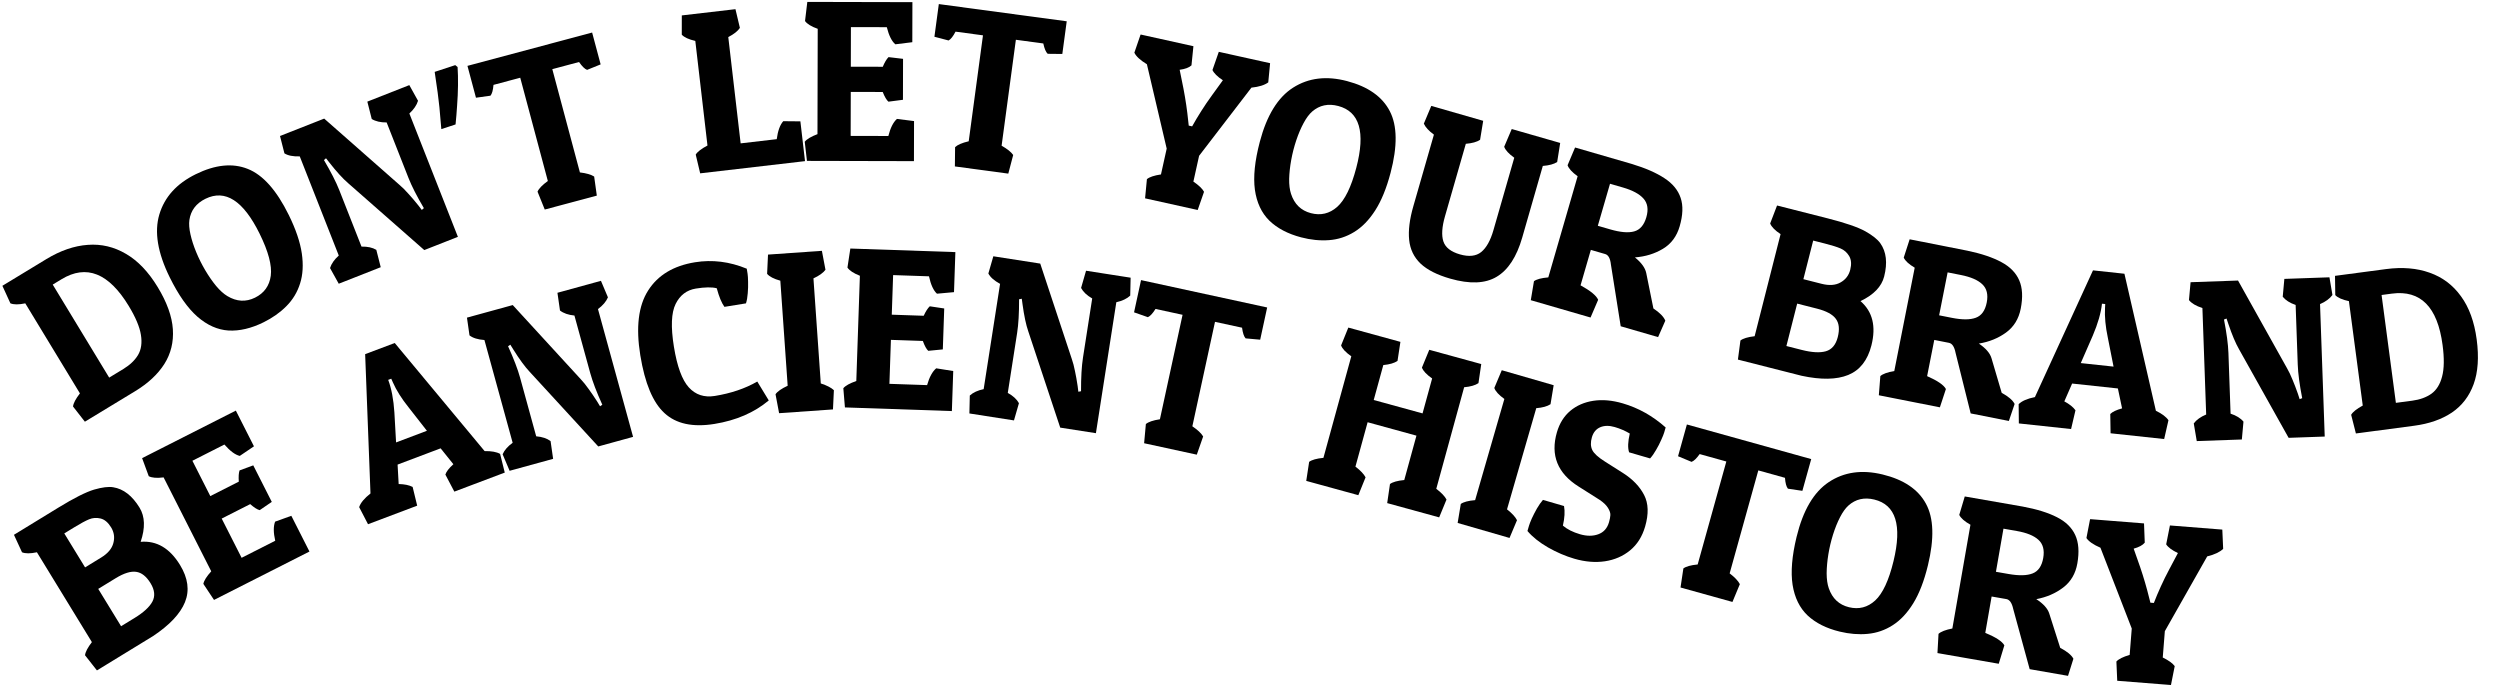
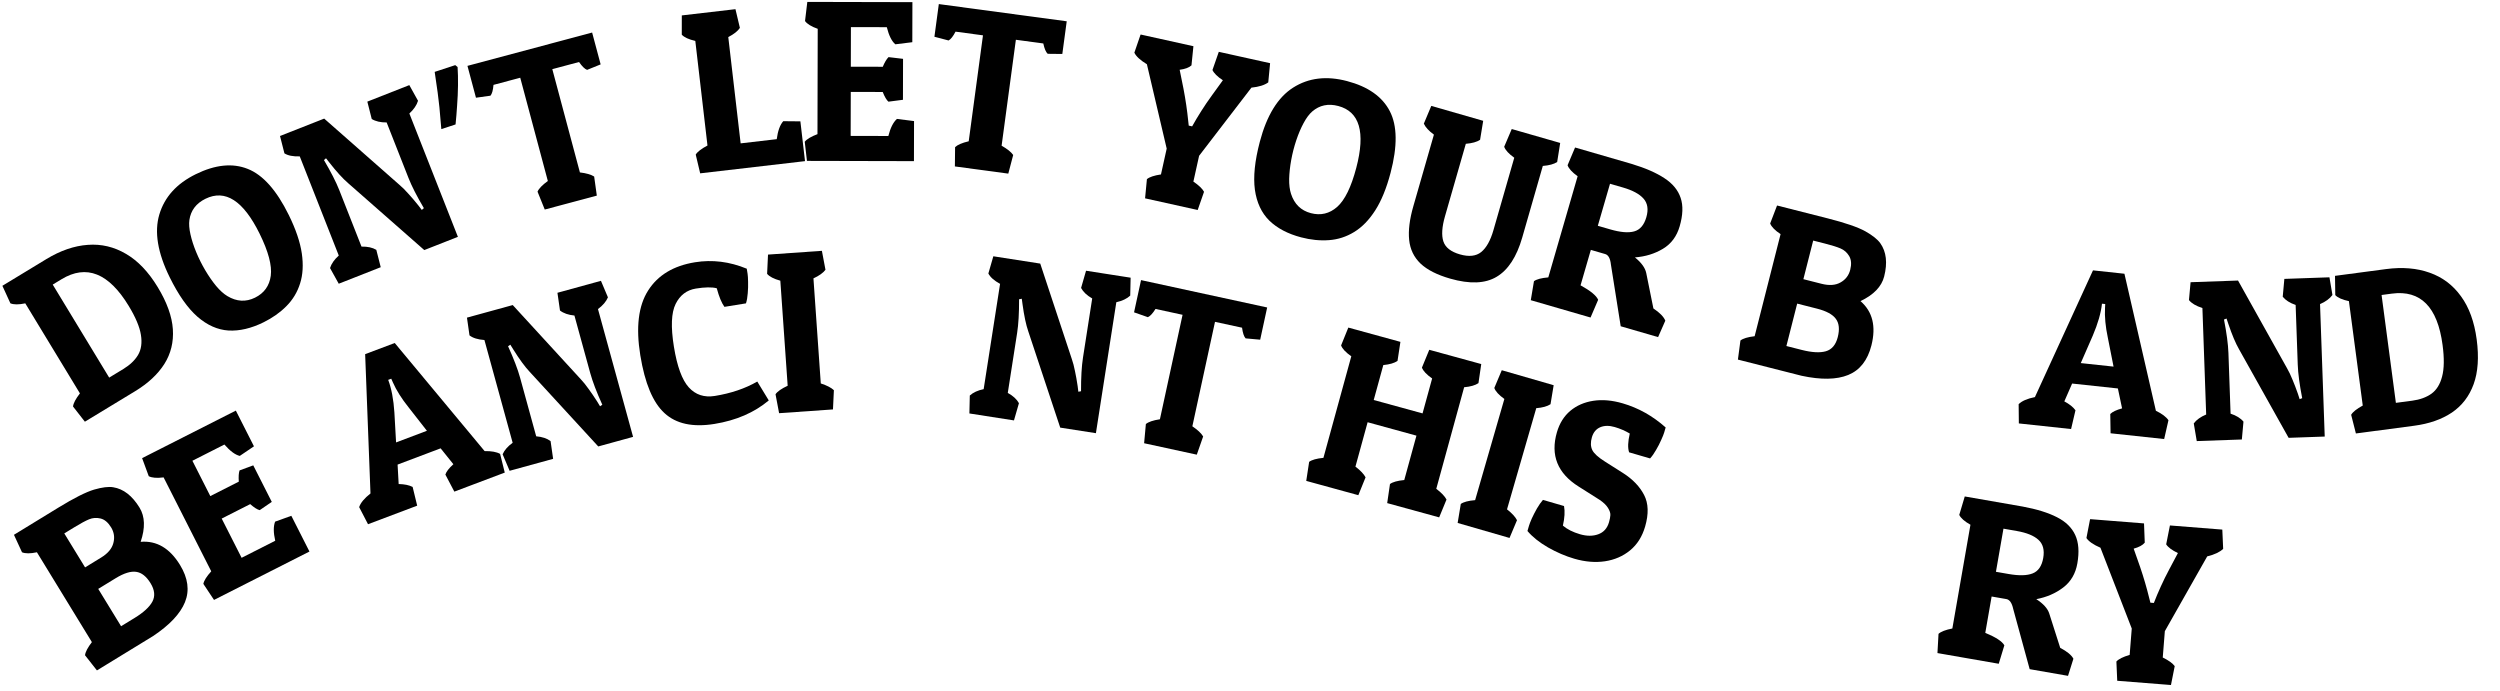
<svg xmlns="http://www.w3.org/2000/svg" width="575" height="159" viewBox="0 0 575 159" fill="none">
  <path d="M31.092 89.969L19.521 96.991L16.796 93.499C16.881 92.741 17.41 91.734 18.383 90.477L5.815 69.77C4.293 70.089 3.151 70.086 2.389 69.761L0.549 65.732L10.659 59.595C13.903 57.626 17.084 56.533 20.202 56.316C23.311 56.084 26.232 56.773 28.965 58.384C31.704 59.971 34.139 62.519 36.269 66.029C38.4 69.539 39.563 72.769 39.758 75.718C39.954 78.667 39.301 81.333 37.802 83.717C36.293 86.085 34.056 88.169 31.092 89.969ZM14.162 64.22L12.127 65.455L25.111 86.848L28.363 84.874C29.882 83.952 31.013 82.873 31.755 81.635C32.488 80.382 32.707 78.847 32.411 77.029C32.129 75.202 31.192 72.976 29.598 70.35C25.015 62.799 19.87 60.756 14.162 64.22Z" fill="black" />
  <path d="M66.414 49.437C68.037 52.734 69.038 55.684 69.416 58.286C69.794 60.889 69.661 63.195 69.016 65.205C68.387 67.207 67.338 68.944 65.871 70.417C64.42 71.882 62.665 73.121 60.606 74.135C57.774 75.53 55.093 76.159 52.563 76.02C50.041 75.858 47.651 74.794 45.395 72.829C43.154 70.856 41.031 67.834 39.026 63.763C36.251 58.13 35.458 53.318 36.647 49.328C37.844 45.316 40.632 42.23 45.012 40.073C49.501 37.863 53.492 37.454 56.987 38.849C60.474 40.228 63.616 43.757 66.414 49.437ZM59.71 53.749C55.967 46.15 51.813 43.474 47.247 45.723C45.111 46.775 43.882 48.4 43.56 50.596C43.432 51.506 43.514 52.61 43.807 53.908C44.092 55.191 44.532 56.551 45.125 57.99C45.718 59.428 46.416 60.825 47.218 62.181C48.012 63.52 48.842 64.717 49.708 65.772C50.589 66.819 51.452 67.595 52.298 68.102C54.427 69.38 56.545 69.501 58.65 68.464C60.754 67.427 61.964 65.745 62.279 63.417C62.586 61.073 61.73 57.85 59.71 53.749Z" fill="black" />
  <path d="M78.037 43.738L83.144 56.718C84.541 56.688 85.677 56.936 86.552 57.463L87.568 61.458L77.911 65.257L75.908 61.651C76.221 60.657 76.891 59.698 77.918 58.774L68.945 35.969C67.407 36.018 66.231 35.785 65.417 35.271L64.402 31.277L74.564 27.278L91.922 42.557C92.563 43.102 93.236 43.774 93.939 44.573C94.652 45.349 95.41 46.237 96.212 47.238L97.013 48.286L97.491 47.875C95.876 45.136 94.699 42.828 93.96 40.949L88.928 28.162C87.525 28.177 86.382 27.912 85.501 27.369L84.486 23.375L94.143 19.575L96.145 23.181C95.839 24.191 95.175 25.166 94.154 26.106L105.316 54.474L97.586 57.516L80.074 42.13C78.843 41.075 77.407 39.499 75.766 37.401L74.984 36.402L74.505 36.812C76.121 39.551 77.298 41.86 78.037 43.738Z" fill="black" />
  <path d="M105.245 15.416C105.328 16.69 105.36 18.093 105.342 19.623C105.323 21.154 105.255 22.701 105.135 24.265C105.039 25.784 104.92 27.236 104.779 28.621L101.506 29.695C101.433 28.678 101.337 27.593 101.22 26.442C101.136 25.279 101.019 24.128 100.868 22.988C100.739 21.803 100.588 20.662 100.415 19.566C100.275 18.46 100.129 17.448 99.977 16.531L104.71 14.978L105.245 15.416Z" fill="black" />
  <path d="M112.804 22.012L109.472 22.474L107.514 15.149L136.19 7.484L138.148 14.81L135.03 16.072C134.495 15.875 133.879 15.272 133.18 14.262L127.03 15.906L133.378 39.657C134.854 39.834 135.947 40.149 136.658 40.602L137.269 44.993L125.293 48.194L123.632 44.084C123.926 43.38 124.717 42.562 126.003 41.629L119.655 17.878L113.504 19.521C113.403 20.745 113.169 21.575 112.804 22.012Z" fill="black" />
  <path d="M180.149 27.874L184.088 27.911L185.152 37.062L161.04 39.867L160.018 35.557C160.411 34.903 161.311 34.208 162.719 33.471L159.92 9.411C158.404 9.066 157.367 8.587 156.809 7.975L156.815 3.545L169.154 2.11L170.176 6.42C169.688 7.154 168.798 7.857 167.504 8.528L170.347 32.974L178.65 32.008C178.898 30.104 179.397 28.726 180.149 27.874Z" fill="black" />
  <path d="M206.297 27.349L210.23 27.849L210.208 37.062L185.598 37.005L185.09 32.604C185.558 32.002 186.534 31.417 188.019 30.852L188.075 6.629C186.61 6.108 185.636 5.51 185.155 4.836L185.683 0.438L209.854 0.495L209.832 9.707L205.923 10.19C205.097 9.481 204.444 8.168 203.966 6.252L195.71 6.233L195.689 15.342L203.039 15.359C203.472 14.325 203.914 13.584 204.364 13.137L207.701 13.533L207.679 22.952L204.34 23.385C203.909 23.021 203.471 22.278 203.025 21.156L195.676 21.139L195.652 31.257L204.321 31.278C204.792 29.415 205.45 28.106 206.297 27.349Z" fill="black" />
  <path d="M218.17 9.309L214.916 8.453L215.928 0.938L245.346 4.898L244.334 12.412L240.97 12.377C240.552 11.99 240.215 11.197 239.959 9.996L233.65 9.146L230.37 33.512C231.665 34.243 232.552 34.954 233.034 35.646L231.908 39.933L219.623 38.28L219.671 33.847C220.214 33.311 221.258 32.86 222.804 32.493L226.084 8.128L219.774 7.279C219.21 8.369 218.675 9.046 218.17 9.309Z" fill="black" />
  <path d="M276.927 44.115L275.47 48.299L263.367 45.617L263.789 41.204C264.374 40.716 265.453 40.354 267.024 40.119L268.34 34.181L263.786 14.777C262.275 13.859 261.314 12.974 260.901 12.123L262.252 8.181L262.263 8.131L262.358 7.94L274.486 10.627L274.04 15.034C273.484 15.547 272.579 15.886 271.323 16.049L272.207 20.433C272.69 22.961 273.049 25.408 273.284 27.775L273.409 28.89L274.192 29.063C274.839 27.899 275.541 26.721 276.3 25.528C277.063 24.319 277.889 23.105 278.777 21.889L281.259 18.462C280.01 17.638 279.212 16.852 278.866 16.103L280.323 11.92L292.122 14.534L291.701 18.947C290.855 19.573 289.565 19.976 287.828 20.157L275.793 35.833L274.478 41.77C275.723 42.611 276.539 43.393 276.927 44.115Z" fill="black" />
  <path d="M319.83 39.747C318.895 43.301 317.717 46.184 316.296 48.397C314.875 50.61 313.262 52.264 311.458 53.359C309.67 54.458 307.739 55.083 305.666 55.233C303.609 55.387 301.471 55.172 299.252 54.588C296.199 53.785 293.763 52.501 291.943 50.738C290.145 48.962 289.038 46.592 288.623 43.629C288.225 40.669 288.603 36.996 289.758 32.608C291.356 26.535 293.912 22.382 297.426 20.149C300.961 17.904 305.089 17.402 309.81 18.645C314.649 19.919 317.93 22.228 319.655 25.572C321.384 28.899 321.442 33.624 319.83 39.747ZM311.942 38.608C314.098 30.416 312.715 25.672 307.793 24.376C305.491 23.77 303.498 24.191 301.815 25.639C301.121 26.241 300.459 27.129 299.829 28.301C299.204 29.457 298.644 30.772 298.148 32.247C297.653 33.722 297.264 35.235 296.981 36.784C296.703 38.316 296.545 39.764 296.507 41.128C296.486 42.496 296.628 43.648 296.935 44.585C297.705 46.947 299.224 48.426 301.493 49.023C303.762 49.621 305.779 49.144 307.543 47.592C309.312 46.024 310.778 43.029 311.942 38.608Z" fill="black" />
  <path d="M350.114 54.63C348.836 59.074 346.877 62.083 344.234 63.657C341.608 65.236 338.04 65.377 333.53 64.081C330.512 63.214 328.241 62.058 326.718 60.615C325.198 59.155 324.328 57.343 324.106 55.179C323.885 53.015 324.205 50.432 325.068 47.431L329.8 30.966C328.629 30.109 327.856 29.267 327.483 28.442L329.196 24.357L341.134 27.788L340.417 32.16C339.684 32.649 338.591 32.954 337.138 33.075L332.348 49.739C331.642 52.193 331.519 54.123 331.976 55.529C332.438 56.919 333.706 57.911 335.778 58.507C337.851 59.103 339.482 58.925 340.671 57.975C341.864 57.007 342.804 55.33 343.49 52.942L348.28 36.278C347.014 35.375 346.241 34.534 345.963 33.754L347.701 29.676L358.843 32.879L358.15 37.257C357.417 37.746 356.316 38.049 354.846 38.165L350.114 54.63Z" fill="black" />
  <path d="M386.324 52.055C385.656 54.358 384.376 56.08 382.482 57.219C380.589 58.359 378.44 59.02 376.033 59.202C377.517 60.405 378.383 61.599 378.632 62.785L380.281 70.943C381.756 71.927 382.67 72.866 383.022 73.758L381.361 77.534L372.761 75.04L370.513 60.862C370.365 59.454 369.926 58.644 369.197 58.433L365.891 57.474L363.527 65.626C365.821 66.884 367.17 67.994 367.574 68.955L365.827 73.029L352.082 69.044L352.81 64.674C353.426 64.224 354.525 63.932 356.109 63.799L362.855 40.534C361.59 39.629 360.82 38.786 360.543 38.005L362.266 33.924L375.265 37.693C378.42 38.644 380.94 39.743 382.824 40.989C384.712 42.22 385.954 43.73 386.549 45.519C387.149 47.291 387.074 49.47 386.324 52.055ZM373.285 43.128L370.302 42.263L367.499 51.931L370.382 52.767C372.702 53.44 374.526 53.592 375.854 53.223C377.199 52.858 378.134 51.773 378.658 49.967C379.177 48.177 378.962 46.75 378.013 45.684C377.081 44.624 375.505 43.771 373.285 43.128Z" fill="black" />
  <path d="M407.138 51.401L408.723 47.265L420.386 50.228C424.416 51.252 427.297 52.242 429.03 53.199C430.725 54.163 431.878 55.088 432.49 55.974C433.863 57.925 434.153 60.464 433.358 63.59C432.768 65.915 430.953 67.803 427.914 69.256C430.7 71.673 431.536 75.072 430.423 79.453C429.552 82.881 427.775 85.144 425.093 86.242C422.432 87.329 418.856 87.39 414.366 86.427L399.718 82.706L400.3 78.314C400.9 77.844 401.989 77.515 403.567 77.329L409.532 53.852C408.238 52.989 407.44 52.172 407.138 51.401ZM419.692 56.006L417.033 55.331L414.777 64.21L418.966 65.274C420.722 65.72 422.172 65.617 423.317 64.964C424.478 64.316 425.223 63.348 425.55 62.06C425.877 60.773 425.797 59.72 425.311 58.902C424.825 58.084 424.164 57.498 423.328 57.144C422.509 56.793 421.297 56.414 419.692 56.006ZM417.915 70.988L413.35 69.828L410.871 79.585L414.407 80.484C416.732 81.074 418.575 81.177 419.936 80.793C421.318 80.397 422.235 79.313 422.685 77.54C423.14 75.751 422.996 74.353 422.255 73.346C421.519 72.322 420.072 71.536 417.915 70.988Z" fill="black" />
-   <path d="M464.766 71.007C464.301 73.36 463.175 75.186 461.388 76.486C459.601 77.786 457.517 78.632 455.136 79.023C456.719 80.092 457.686 81.206 458.037 82.366L460.39 90.349C461.945 91.201 462.936 92.057 463.365 92.915L462.039 96.821L453.255 95.085L449.782 81.157C449.511 79.767 449.004 78.998 448.259 78.851L444.882 78.184L443.237 86.511C445.631 87.564 447.072 88.552 447.558 89.475L446.172 93.686L432.132 90.911L432.477 86.495C433.051 85.993 434.121 85.606 435.687 85.335L440.383 61.572C439.045 60.78 438.204 60.008 437.86 59.254L439.221 55.038L452.499 57.662C455.725 58.335 458.33 59.21 460.316 60.288C462.304 61.349 463.673 62.745 464.421 64.476C465.173 66.19 465.288 68.367 464.766 71.007ZM450.999 63.248L447.953 62.646L446.001 72.522L448.946 73.104C451.316 73.572 453.146 73.565 454.437 73.081C455.746 72.601 456.582 71.439 456.947 69.594C457.308 67.766 456.97 66.363 455.932 65.384C454.912 64.408 453.267 63.696 450.999 63.248Z" fill="black" />
  <path d="M468.03 91.331L481.388 62.183L488.619 62.959L495.854 94.475C497.272 95.165 498.235 95.893 498.743 96.659L497.758 100.978L485.433 99.655L485.363 95.222C485.85 94.72 486.756 94.288 488.079 93.927L487.113 89.346L476.589 88.216L474.795 92.318C475.977 92.948 476.832 93.63 477.36 94.363L476.35 98.68L464.334 97.389L464.289 92.96C465.027 92.224 466.274 91.681 468.03 91.331ZM484.155 70.835L484.2 69.929L483.454 69.849C483.226 71.976 482.52 74.425 481.338 77.196L478.578 83.51L486.117 84.32L484.801 77.672C484.26 75.115 484.044 72.836 484.155 70.835Z" fill="black" />
  <path d="M512.54 81.2L513.033 95.14C514.36 95.576 515.348 96.189 515.998 96.977L515.625 101.082L505.254 101.448L504.566 97.381C505.193 96.548 506.144 95.867 507.42 95.338L506.554 70.846C505.088 70.38 504.056 69.769 503.46 69.014L503.833 64.909L514.747 64.523L526.026 84.711C526.448 85.438 526.859 86.296 527.256 87.283C527.67 88.252 528.088 89.342 528.511 90.553L528.918 91.808L529.505 91.58C528.894 88.459 528.553 85.891 528.482 83.873L527.996 70.14C526.668 69.686 525.679 69.057 525.029 68.251L525.402 64.146L535.773 63.78L536.461 67.847C535.835 68.698 534.884 69.396 533.609 69.942L534.686 100.408L526.384 100.701L514.996 80.362C514.187 78.958 513.358 76.993 512.509 74.468L512.104 73.266L511.516 73.493C512.127 76.614 512.468 79.183 512.54 81.2Z" fill="black" />
  <path d="M555.275 97.918L541.857 99.697L540.766 95.403C541.149 94.744 542.038 94.034 543.434 93.275L540.25 69.262C538.728 68.942 537.683 68.48 537.116 67.876L537.051 63.447L548.775 61.892C552.538 61.394 555.89 61.671 558.832 62.726C561.771 63.763 564.169 65.568 566.024 68.142C567.894 70.696 569.099 74.008 569.639 78.078C570.178 82.149 569.945 85.574 568.939 88.352C567.932 91.131 566.263 93.31 563.932 94.89C561.598 96.453 558.712 97.462 555.275 97.918ZM550.124 67.535L547.763 67.848L551.053 92.656L554.824 92.156C556.586 91.922 558.055 91.388 559.232 90.553C560.407 89.701 561.224 88.383 561.684 86.599C562.161 84.813 562.197 82.398 561.793 79.354C560.632 70.597 556.742 66.657 550.124 67.535Z" fill="black" />
  <path d="M5.064 127.026L3.209 123.004L13.474 116.723C17.021 114.553 19.741 113.181 21.636 112.609C23.51 112.069 24.978 111.889 26.039 112.069C28.394 112.448 30.414 114.013 32.098 116.765C33.349 118.811 33.434 121.429 32.352 124.619C36.028 124.312 39.045 126.086 41.404 129.942C43.25 132.959 43.63 135.811 42.544 138.498C41.463 141.161 39.011 143.764 35.186 146.307L22.295 154.195L19.557 150.712C19.639 149.954 20.165 148.945 21.133 147.685L8.491 127.023C6.97 127.347 5.827 127.348 5.064 127.026ZM17.126 121.254L14.786 122.686L19.568 130.5L23.254 128.244C24.799 127.299 25.738 126.188 26.07 124.913C26.417 123.629 26.244 122.42 25.551 121.287C24.857 120.154 24.048 119.476 23.123 119.253C22.198 119.031 21.317 119.094 20.479 119.445C19.657 119.786 18.539 120.389 17.126 121.254ZM26.611 132.986L22.593 135.445L27.848 144.032L30.96 142.127C33.006 140.875 34.366 139.628 35.042 138.386C35.723 137.119 35.587 135.706 34.632 134.146C33.669 132.571 32.568 131.698 31.329 131.525C30.082 131.338 28.509 131.825 26.611 132.986Z" fill="black" />
  <path d="M63.276 119.977L67.007 118.636L71.174 126.853L49.224 137.984L46.772 134.294C46.915 133.545 47.519 132.581 48.584 131.402L37.629 109.798C36.087 110 34.949 109.91 34.214 109.528L32.685 105.371L54.243 94.439L58.41 102.655L55.147 104.861C54.088 104.605 52.91 103.732 51.614 102.243L44.251 105.976L48.371 114.101L54.926 110.777C54.842 109.658 54.899 108.798 55.096 108.195L58.249 107.031L62.51 115.433L59.731 117.335C59.183 117.207 58.455 116.744 57.547 115.947L50.992 119.271L55.569 128.295L63.301 124.375C62.874 122.502 62.865 121.036 63.276 119.977Z" fill="black" />
  <path d="M85.211 113.498L83.984 81.458L90.787 78.889L111.461 103.752C113.038 103.728 114.226 103.943 115.025 104.398L116.095 108.696L104.498 113.075L102.436 109.152C102.644 108.483 103.257 107.689 104.275 106.77L101.346 103.117L91.445 106.857L91.694 111.327C93.033 111.356 94.104 111.579 94.906 111.995L95.952 116.303L84.646 120.572L82.607 116.639C82.934 115.649 83.802 114.602 85.211 113.498ZM90.356 87.931L89.988 87.103L89.286 87.368C90.041 89.369 90.517 91.873 90.711 94.879L91.097 101.76L98.19 99.081L94.016 93.742C92.38 91.704 91.16 89.767 90.356 87.931Z" fill="black" />
  <path d="M119.63 86.9L123.325 100.35C124.717 100.469 125.82 100.837 126.634 101.454L127.218 105.534L117.211 108.283L115.604 104.484C116.021 103.529 116.79 102.647 117.91 101.838L111.417 78.206C109.883 78.091 108.738 77.735 107.984 77.137L107.4 73.057L117.93 70.164L133.562 87.206C134.141 87.816 134.738 88.555 135.352 89.424C135.979 90.272 136.637 91.236 137.328 92.317L138.013 93.444L138.532 93.086C137.218 90.191 136.293 87.77 135.759 85.824L132.118 72.573C130.721 72.438 129.614 72.053 128.796 71.419L128.211 67.339L138.218 64.59L139.825 68.389C139.413 69.361 138.649 70.26 137.533 71.085L145.609 100.481L137.599 102.682L121.826 85.518C120.715 84.338 119.455 82.618 118.047 80.357L117.375 79.28L116.856 79.638C118.17 82.533 119.095 84.954 119.63 86.9Z" fill="black" />
  <path d="M164.854 66.3C163.741 66.009 162.137 66.032 160.042 66.371C157.947 66.711 156.399 67.888 155.397 69.903C154.395 71.917 154.262 75.198 154.998 79.746C155.732 84.276 156.875 87.394 158.427 89.1C159.979 90.806 161.973 91.462 164.408 91.068C168.138 90.464 171.393 89.36 174.175 87.756L176.818 92.1C173.478 94.895 169.313 96.697 164.323 97.505C159.333 98.313 155.502 97.482 152.83 95.014C150.164 92.579 148.31 88.143 147.267 81.705C146.228 75.285 146.831 70.32 149.076 66.81C151.319 63.284 154.91 61.12 159.849 60.321C163.834 59.675 167.803 60.169 171.755 61.801L171.945 62.976C172.008 63.368 172.047 63.982 172.06 64.819C172.087 65.636 172.062 66.505 171.984 67.427C171.92 68.328 171.785 69.11 171.577 69.773L166.621 70.576C165.97 69.685 165.381 68.26 164.854 66.3Z" fill="black" />
  <path d="M176.435 62.981L176.644 58.556L189.036 57.69L189.859 62.043C189.338 62.754 188.415 63.415 187.092 64.026L188.78 88.19C190.178 88.646 191.183 89.164 191.794 89.744L191.584 94.168L179.193 95.034L178.37 90.681C178.792 90.047 179.724 89.394 181.164 88.722L179.476 64.558C177.977 64.144 176.963 63.618 176.435 62.981Z" fill="black" />
-   <path d="M215.329 84.713L219.244 85.338L218.93 94.546L194.333 93.707L193.966 89.293C194.452 88.705 195.446 88.152 196.949 87.634L197.774 63.425C196.326 62.858 195.372 62.23 194.912 61.541L195.579 57.162L219.736 57.985L219.422 67.193L215.5 67.551C214.696 66.816 214.086 65.483 213.668 63.553L205.418 63.272L205.107 72.376L212.453 72.626C212.919 71.606 213.384 70.88 213.848 70.447L217.171 70.948L216.85 80.363L213.498 80.689C213.08 80.312 212.665 79.556 212.255 78.419L204.91 78.169L204.565 88.282L213.23 88.577C213.759 86.731 214.458 85.443 215.329 84.713Z" fill="black" />
  <path d="M233.939 76.587L231.79 90.369C233.012 91.048 233.867 91.836 234.355 92.733L233.214 96.693L222.96 95.095L223.053 90.971C223.826 90.271 224.889 89.782 226.242 89.504L230.017 65.289C228.665 64.554 227.767 63.76 227.324 62.905L228.466 58.944L239.256 60.627L246.519 82.582C246.797 83.376 247.038 84.295 247.242 85.34C247.465 86.37 247.67 87.519 247.857 88.788L248.019 90.097L248.639 89.984C248.629 86.804 248.779 84.217 249.09 82.223L251.207 68.645C249.988 67.949 249.136 67.144 248.65 66.23L249.791 62.269L260.045 63.868L259.952 67.992C259.176 68.709 258.111 69.215 256.755 69.51L252.059 99.632L243.851 98.352L236.51 76.228C235.98 74.696 235.537 72.61 235.18 69.97L235.01 68.713L234.39 68.826C234.4 72.005 234.25 74.592 233.939 76.587Z" fill="black" />
  <path d="M264.008 72.95L260.833 71.837L262.44 64.427L291.449 70.719L289.842 78.129L286.492 77.826C286.106 77.407 285.833 76.589 285.673 75.371L279.452 74.022L274.241 98.048C275.473 98.88 276.301 99.66 276.726 100.388L275.262 104.572L263.148 101.945L263.549 97.53C264.133 97.039 265.21 96.672 266.78 96.43L271.991 72.404L265.77 71.054C265.12 72.096 264.533 72.728 264.008 72.95Z" fill="black" />
  <path d="M322.981 110.406L325.782 100.198L314.552 97.116L311.75 107.324C312.919 108.217 313.695 109.038 314.08 109.788L312.416 113.893L300.437 110.606L301.103 106.226C301.712 105.767 302.807 105.459 304.388 105.303L310.799 81.944C309.522 81.057 308.739 80.225 308.452 79.448L310.115 75.343L322.094 78.63L321.429 83.01C320.702 83.508 319.612 83.826 318.161 83.965L315.956 92L327.186 95.082L329.391 87.047C328.114 86.159 327.332 85.327 327.044 84.551L328.732 80.452L340.686 83.733L340.046 88.119C339.319 88.617 338.221 88.933 336.753 89.067L330.343 112.426C331.528 113.324 332.312 114.147 332.697 114.897L331.009 118.996L319.055 115.715L319.695 111.329C320.304 110.87 321.399 110.562 322.981 110.406Z" fill="black" />
  <path d="M343.691 89.233L345.409 85.15L357.343 88.599L356.619 92.969C355.885 93.457 354.791 93.761 353.338 93.88L346.614 117.151C347.77 118.059 348.535 118.891 348.91 119.646L347.191 123.729L335.258 120.28L335.982 115.91C336.597 115.459 337.696 115.166 339.28 115.031L346.004 91.761C344.739 90.856 343.968 90.014 343.691 89.233Z" fill="black" />
  <path d="M374.85 99.713C373.778 99.078 372.62 98.579 371.378 98.217C370.119 97.851 369.019 97.863 368.079 98.254C367.117 98.657 366.47 99.43 366.137 100.572C365.804 101.715 365.834 102.694 366.225 103.509C366.622 104.307 367.595 105.193 369.145 106.165L373.308 108.806C375.536 110.227 377.148 111.91 378.146 113.853C379.148 115.78 379.225 118.201 378.376 121.117C377.705 123.419 376.555 125.241 374.925 126.581C373.295 127.921 371.362 128.76 369.125 129.097C366.91 129.422 364.568 129.226 362.1 128.507C360.063 127.914 358.042 127.047 356.038 125.906C354.039 124.749 352.465 123.491 351.315 122.132L351.662 120.94C351.773 120.559 351.992 119.993 352.318 119.244C352.661 118.499 353.054 117.733 353.499 116.946C353.965 116.148 354.426 115.491 354.881 114.977L359.726 116.387C359.959 117.623 359.872 119.125 359.465 120.894C360.459 121.74 361.767 122.399 363.391 122.872C364.964 123.33 366.365 123.334 367.592 122.883C368.836 122.436 369.661 121.517 370.066 120.126C370.259 119.463 370.366 118.91 370.387 118.467C370.413 118.008 370.231 117.461 369.841 116.826C369.451 116.191 368.813 115.574 367.927 114.975L363.126 111.933C358.231 108.872 356.553 104.7 358.091 99.416C358.689 97.362 359.715 95.72 361.169 94.49C362.64 93.265 364.41 92.496 366.478 92.181C368.546 91.867 370.789 92.062 373.208 92.766C376.835 93.822 380.133 95.672 383.101 98.315L382.761 99.483C382.65 99.864 382.421 100.435 382.073 101.197C381.747 101.946 381.354 102.712 380.892 103.494C380.448 104.281 379.989 104.929 379.517 105.439L374.697 104.035C374.359 103.038 374.41 101.598 374.85 99.713Z" fill="black" />
-   <path d="M389.056 106.228L385.951 104.934L387.984 97.629L416.58 105.588L414.547 112.893L411.22 112.397C410.859 111.956 410.634 111.123 410.545 109.899L404.412 108.192L397.82 131.876C399.002 132.778 399.783 133.605 400.165 134.356L398.462 138.448L386.52 135.125L387.176 130.741C387.787 130.284 388.883 129.98 390.465 129.829L397.057 106.145L390.924 104.438C390.215 105.44 389.593 106.037 389.056 106.228Z" fill="black" />
-   <path d="M443.421 130.03C442.556 133.601 441.434 136.507 440.057 138.747C438.679 140.987 437.099 142.672 435.316 143.802C433.55 144.936 431.632 145.598 429.562 145.789C427.509 145.983 425.367 145.81 423.137 145.27C420.069 144.526 417.608 143.29 415.754 141.562C413.922 139.822 412.769 137.474 412.296 134.519C411.84 131.568 412.146 127.888 413.215 123.478C414.695 117.375 417.169 113.173 420.639 110.872C424.129 108.558 428.246 107.977 432.991 109.127C437.854 110.306 441.18 112.55 442.969 115.86C444.763 119.153 444.913 123.876 443.421 130.03ZM435.512 129.044C437.508 120.811 436.033 116.096 431.087 114.896C428.773 114.335 426.788 114.795 425.134 116.276C424.452 116.891 423.807 117.792 423.201 118.976C422.598 120.143 422.064 121.47 421.597 122.954C421.131 124.439 420.771 125.958 420.519 127.513C420.27 129.05 420.14 130.501 420.129 131.865C420.135 133.233 420.3 134.383 420.624 135.314C421.44 137.66 422.989 139.109 425.269 139.662C427.549 140.215 429.556 139.698 431.29 138.112C433.027 136.51 434.435 133.487 435.512 129.044Z" fill="black" />
  <path d="M477.792 129.576C477.38 131.939 476.295 133.79 474.538 135.129C472.781 136.469 470.716 137.361 468.345 137.806C469.951 138.839 470.942 139.931 471.319 141.083L473.851 149.011C475.425 149.829 476.435 150.662 476.883 151.51L475.645 155.445L466.824 153.907L463.039 140.059C462.738 138.676 462.213 137.919 461.465 137.788L458.074 137.197L456.616 145.559C459.034 146.558 460.496 147.514 461.002 148.425L459.711 152.666L445.613 150.207L445.859 145.784C446.421 145.27 447.482 144.859 449.042 144.553L453.203 120.691C451.848 119.929 450.99 119.175 450.629 118.429L451.895 114.184L465.229 116.51C468.469 117.11 471.094 117.926 473.102 118.96C475.114 119.976 476.514 121.341 477.301 123.054C478.091 124.751 478.254 126.925 477.792 129.576ZM463.855 122.128L460.795 121.594L459.066 131.512L462.023 132.027C464.403 132.442 466.232 132.394 467.513 131.881C468.81 131.372 469.62 130.191 469.943 128.339C470.263 126.503 469.894 125.108 468.834 124.152C467.792 123.2 466.132 122.525 463.855 122.128Z" fill="black" />
  <path d="M500.185 153.209L499.322 157.554L486.964 156.577L486.77 152.148C487.282 151.583 488.3 151.075 489.824 150.624L490.303 144.562L483.103 125.976C481.48 125.276 480.405 124.534 479.879 123.748L480.67 119.657L480.674 119.605L480.742 119.403L493.125 120.383L493.294 124.809C492.815 125.394 491.965 125.855 490.744 126.191L492.228 130.41C493.056 132.847 493.751 135.221 494.312 137.532L494.59 138.619L495.389 138.682C495.868 137.439 496.401 136.175 496.987 134.888C497.575 133.585 498.224 132.269 498.935 130.941L500.918 127.204C499.567 126.56 498.668 125.892 498.221 125.199L499.084 120.854L511.132 121.807L511.327 126.236C510.576 126.973 509.354 127.551 507.659 127.971L497.914 145.164L497.434 151.226C498.784 151.887 499.701 152.548 500.185 153.209Z" fill="black" />
</svg>